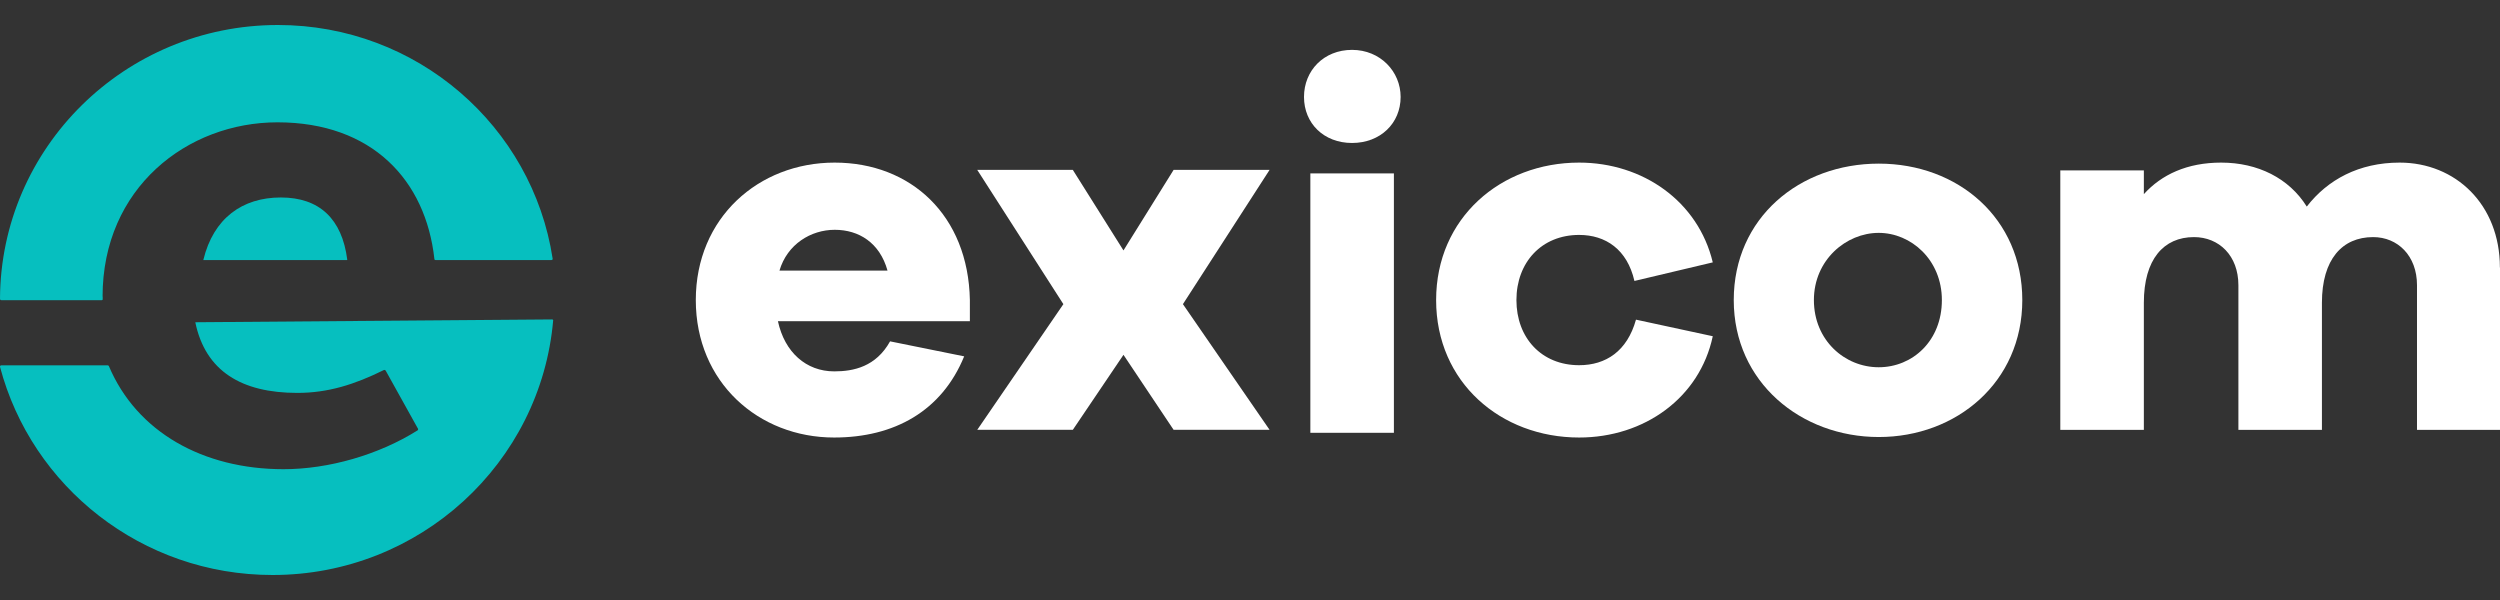
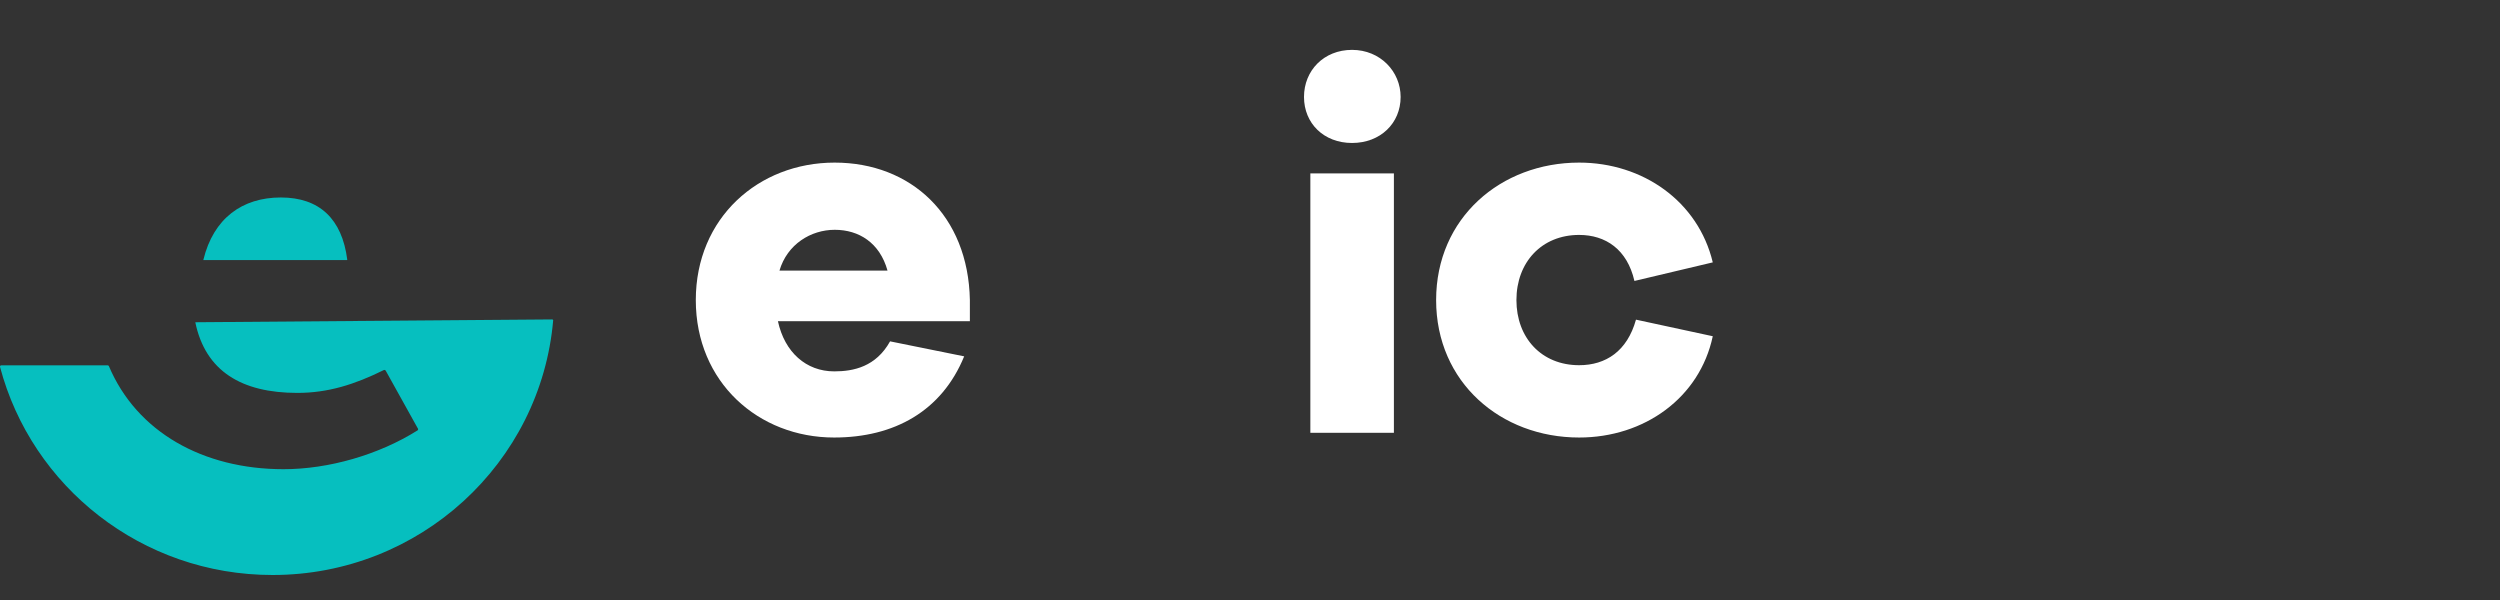
<svg xmlns="http://www.w3.org/2000/svg" width="100" height="24" viewBox="0 0 100 24" fill="none">
  <rect x="0" y="0" width="100" height="24" fill="#333333" stroke="none" />
  <path d="M56.025 3.878C56.025 4.934 55.212 5.719 54.082 5.719C52.953 5.719 52.16 4.934 52.16 3.878C52.16 2.821 52.953 1.995 54.082 1.995C55.212 1.995 56.025 2.862 56.025 3.878ZM52.414 6.935H55.756V17.311H52.414V6.94V6.935Z" fill="white" />
  <path d="M38.8 12.849H31.117C31.386 14.09 32.246 14.855 33.37 14.855C34.142 14.855 35.038 14.67 35.603 13.654L38.567 14.254C37.67 16.445 35.769 17.501 33.365 17.501C30.34 17.501 27.832 15.291 27.832 12.003C27.832 8.715 30.34 6.504 33.386 6.504C36.432 6.504 38.732 8.612 38.795 12.003V12.849H38.8ZM31.179 10.823H35.5C35.189 9.705 34.349 9.192 33.391 9.192C32.433 9.192 31.49 9.771 31.179 10.823Z" fill="white" />
-   <path d="M50.783 17.193H46.944L44.939 14.193L42.913 17.193H39.09L42.535 12.166L39.09 6.796H42.913L44.939 10.017L46.944 6.796H50.783L47.317 12.166L50.783 17.193Z" fill="white" />
  <path d="M65.444 12.787L68.511 13.449C67.988 15.911 65.776 17.501 63.165 17.501C60.031 17.501 57.445 15.291 57.445 12.003C57.445 8.715 60.036 6.504 63.165 6.504C65.714 6.504 67.926 8.053 68.511 10.495L65.377 11.238C65.087 9.977 64.227 9.397 63.165 9.397C61.663 9.397 60.657 10.495 60.657 12.003C60.657 13.511 61.657 14.608 63.165 14.608C64.232 14.608 65.087 14.049 65.439 12.787" fill="white" />
-   <path d="M80.892 12.003C80.892 15.291 78.26 17.481 75.152 17.481C72.044 17.481 69.35 15.291 69.35 12.003C69.35 8.715 71.981 6.545 75.152 6.545C78.323 6.545 80.892 8.735 80.892 12.003ZM77.675 12.003C77.675 10.392 76.442 9.315 75.147 9.315C73.852 9.315 72.556 10.392 72.556 12.003C72.556 13.613 73.79 14.69 75.147 14.69C76.504 14.69 77.675 13.634 77.675 12.003Z" fill="white" />
-   <path d="M100.001 10.7V17.194H96.68V11.408C96.68 10.228 95.908 9.484 94.924 9.484C93.691 9.484 92.877 10.371 92.877 12.11V17.194H89.536V11.408C89.536 10.228 88.764 9.484 87.759 9.484C86.546 9.484 85.754 10.371 85.754 12.11V17.194H82.412V6.817H85.754V7.766C86.463 6.981 87.489 6.504 88.847 6.504C90.308 6.504 91.561 7.125 92.271 8.263C93.105 7.186 94.359 6.504 95.986 6.504C98.219 6.504 99.996 8.176 99.996 10.7" fill="white" />
-   <path d="M4.103 11.864C4.103 7.509 7.497 4.893 11.097 4.893C14.884 4.893 17.029 7.207 17.376 10.361C17.376 10.387 17.397 10.402 17.423 10.402H22.06C22.091 10.402 22.112 10.377 22.106 10.346C21.298 5.057 16.687 1 11.118 1C4.994 1 0.026 5.904 0 11.956C0 11.982 0.021 12.008 0.052 12.008H4.072C4.072 12.008 4.088 12.003 4.098 11.997C4.108 11.987 4.108 11.977 4.108 11.972C4.108 11.936 4.108 11.9 4.108 11.864H4.103Z" fill="#06BFBF" />
  <path d="M8.145 10.402H13.88C13.88 10.402 13.891 10.397 13.891 10.392C13.683 8.75 12.772 7.899 11.233 7.899C9.694 7.899 8.539 8.73 8.135 10.392C8.135 10.397 8.135 10.407 8.145 10.407V10.402Z" fill="#06BFBF" />
  <path d="M22.128 12.803C21.636 18.517 16.797 23 10.901 23C5.669 23 1.265 19.466 0.001 14.675C-0.004 14.644 0.016 14.614 0.047 14.614H4.311C4.311 14.614 4.347 14.624 4.353 14.639C5.472 17.291 8.135 18.768 11.341 18.768C13.15 18.768 15.155 18.189 16.704 17.214C16.724 17.199 16.73 17.173 16.719 17.148L15.424 14.819C15.424 14.819 15.383 14.788 15.362 14.798C14.17 15.388 13.113 15.716 11.891 15.716C9.663 15.716 8.217 14.845 7.813 12.895C7.813 12.895 7.813 12.89 7.819 12.89L22.097 12.777C22.107 12.777 22.112 12.783 22.112 12.793L22.128 12.803Z" fill="#06BFBF" />
</svg>